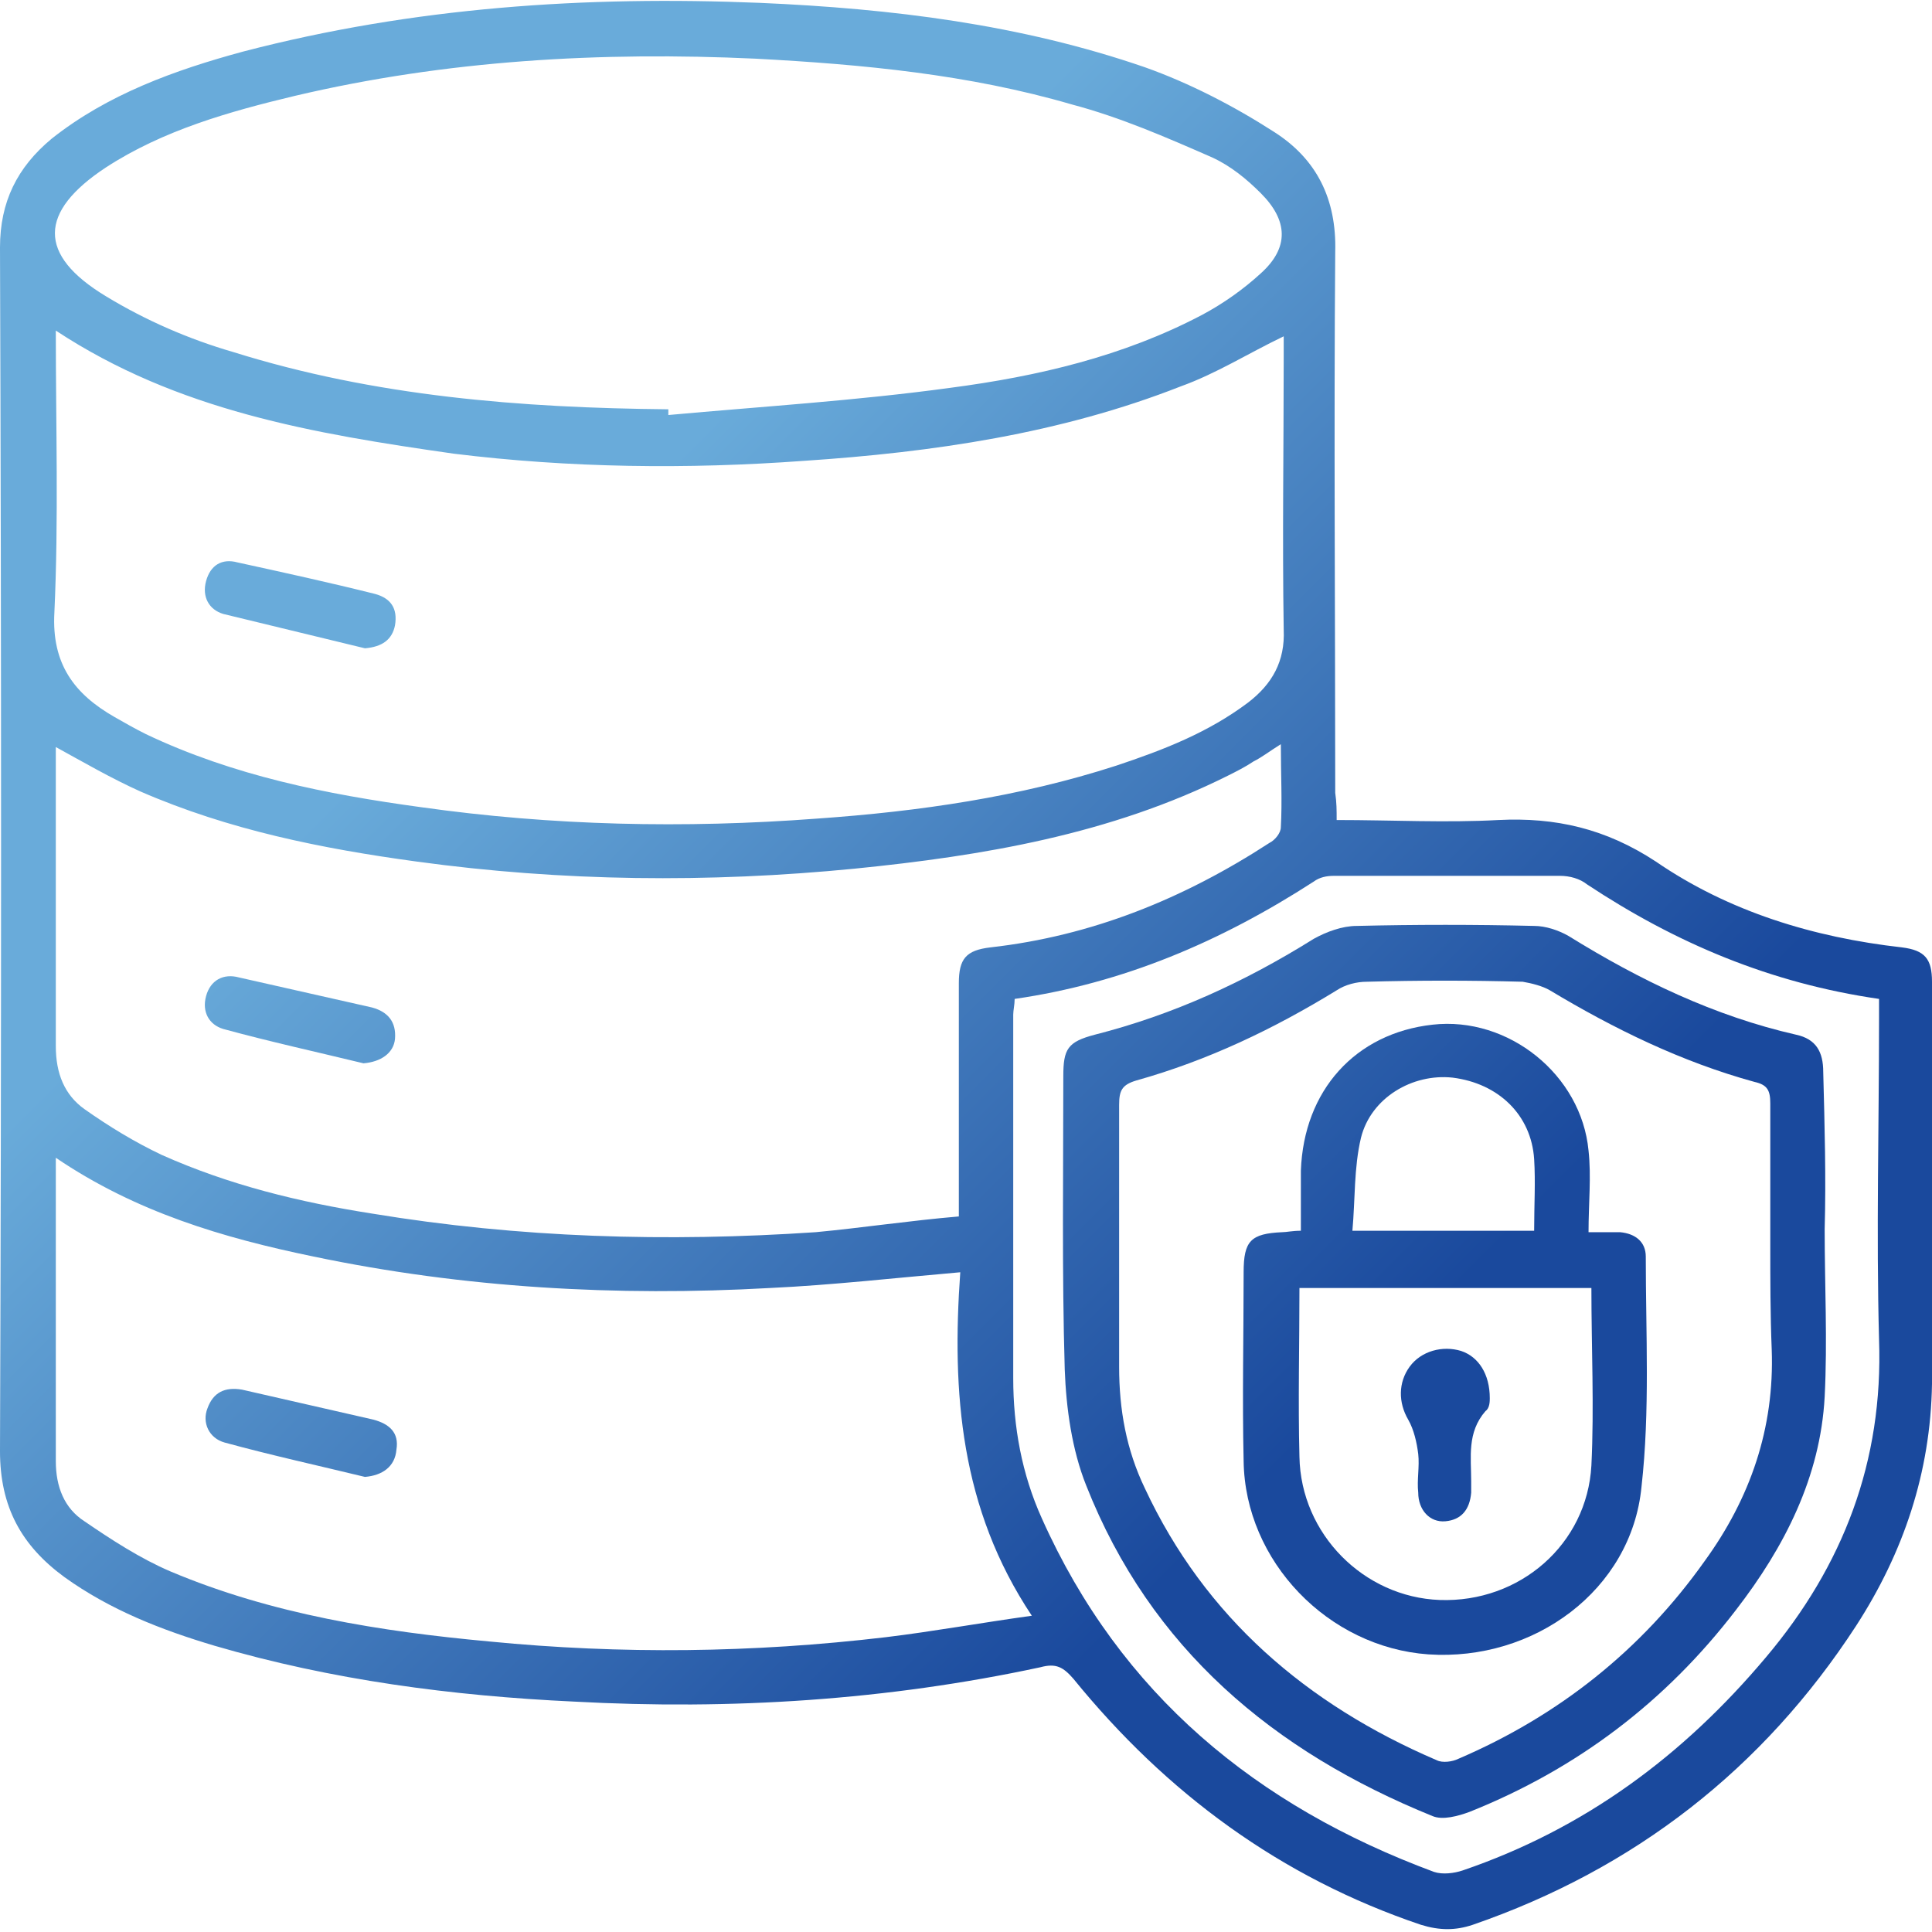
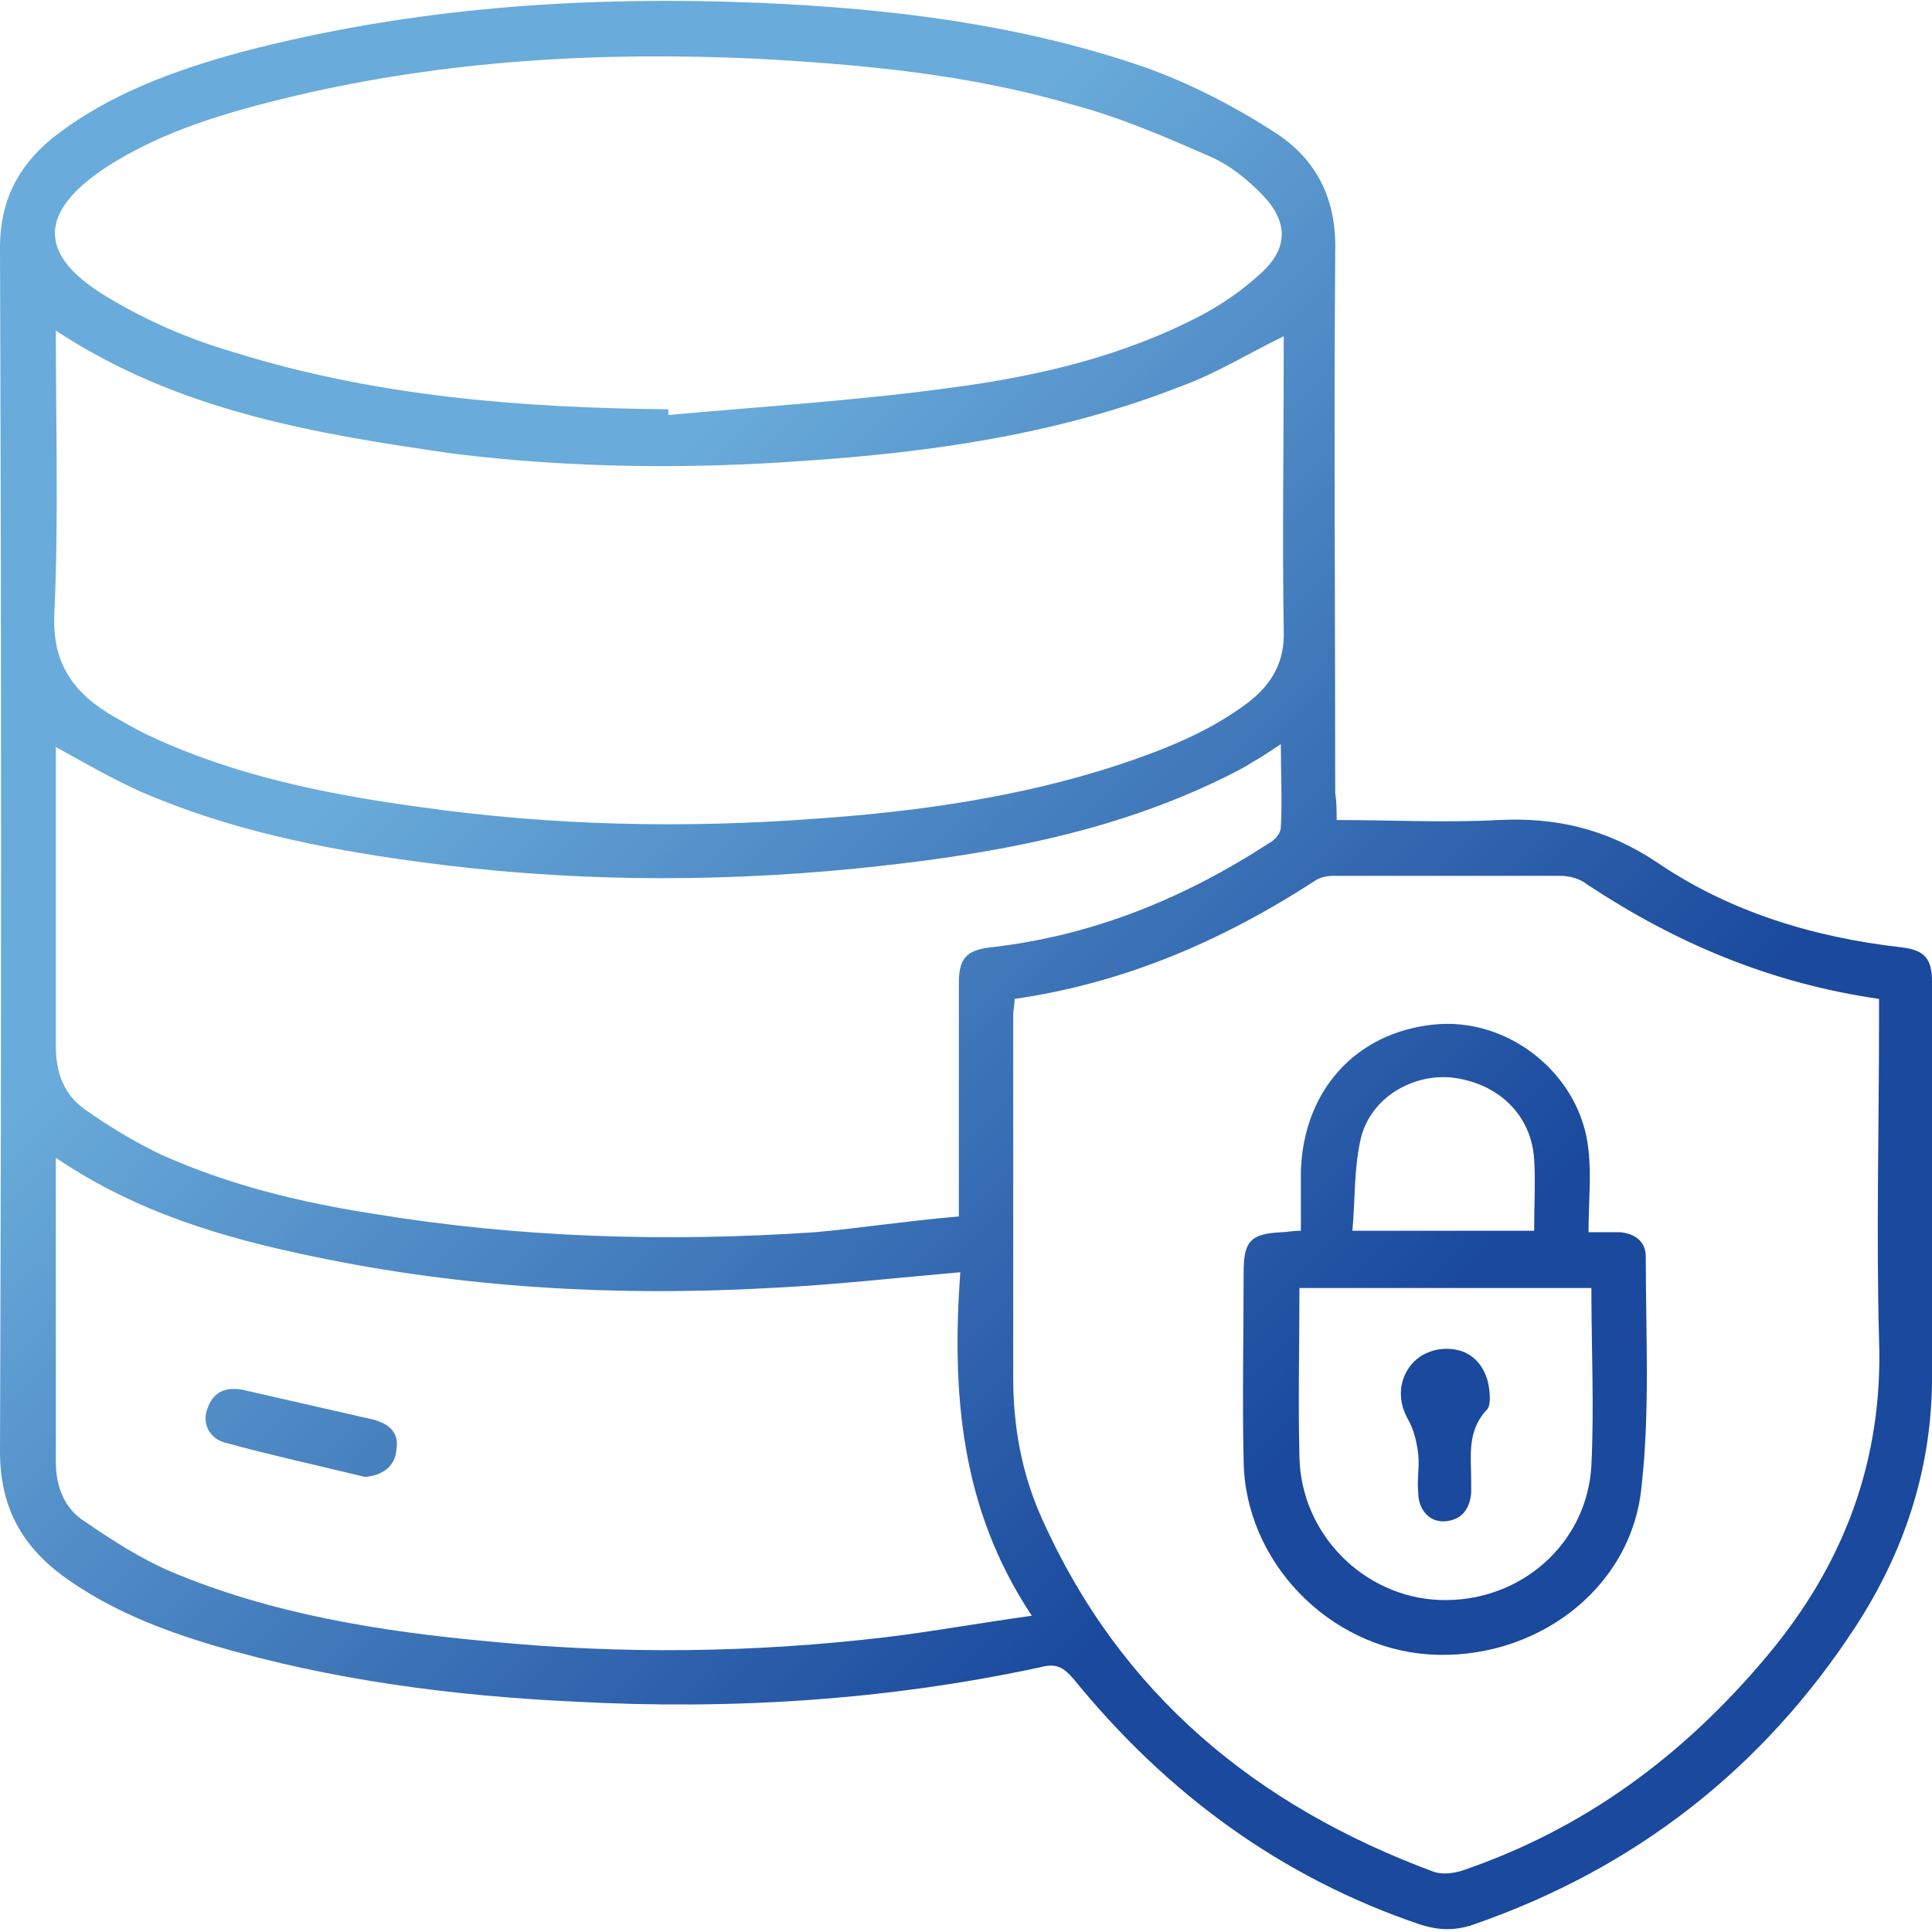
<svg xmlns="http://www.w3.org/2000/svg" version="1.1" id="圖層_1" x="0px" y="0px" viewBox="0 0 135 135" style="enable-background:new 0 0 135 135;" xml:space="preserve">
  <style type="text/css">
	.st0{fill:url(#SVGID_1_);}
	.st1{fill:url(#SVGID_2_);}
	.st2{fill:url(#SVGID_3_);}
	.st3{fill:url(#SVGID_4_);}
	.st4{fill:url(#SVGID_5_);}
	.st5{fill:url(#SVGID_6_);}
	.st6{fill:url(#SVGID_7_);}
</style>
  <g>
    <linearGradient id="SVGID_1_" gradientUnits="userSpaceOnUse" x1="25.652" y1="38.546" x2="89.498" y2="102.391">
      <stop offset="0.117" style="stop-color:#69ABDA" />
      <stop offset="1" style="stop-color:#1A499D" />
    </linearGradient>
    <path class="st0" d="M93.4,57.3c3.9,0,7.6,0.2,11.3,0c4-0.2,7.5,0.6,11,2.9c5.1,3.5,11,5.3,17.2,6c1.6,0.2,2.1,0.8,2.1,2.4   c0,9.4,0.1,18.8,0,28.1c-0.1,6.2-2,11.8-5.3,16.9c-6.5,10-15.5,17-26.8,20.9c-1.2,0.4-2.3,0.4-3.6,0c-9.8-3.3-17.8-9.2-24.3-17.2   c-0.7-0.8-1.2-1.1-2.3-0.8c-10.7,2.3-21.6,3-32.6,2.4c-8.5-0.4-16.9-1.5-25.1-3.9c-3.7-1.1-7.3-2.5-10.5-4.8   c-3-2.2-4.5-4.9-4.5-8.8c0.1-28,0.1-56.1,0-84.1c0-3.2,1.2-5.6,3.6-7.6C7.5,6.6,12.2,4.9,17,3.6c11.9-3.1,23.9-3.9,36.1-3.4   c9.2,0.4,18.2,1.5,26.9,4.5c3.1,1.1,6.2,2.7,9,4.5c3,1.9,4.4,4.7,4.3,8.4c-0.1,12.6,0,25.2,0,37.8C93.4,56.1,93.4,56.6,93.4,57.3z    M3.9,23.1c0,6.7,0.2,13.2-0.1,19.7c-0.2,3.6,1.4,5.7,4.2,7.3c0.7,0.4,1.4,0.8,2.2,1.2c6.1,2.9,12.6,4.2,19.2,5.1   c9.2,1.3,18.4,1.5,27.7,0.8c7.1-0.5,14.1-1.5,20.9-3.7c3.3-1.1,6.4-2.3,9.2-4.4c1.7-1.3,2.6-2.9,2.5-5.1c-0.1-6.4,0-12.7,0-19.1   c0-0.5,0-1,0-1.4c-2.5,1.2-4.7,2.6-7.2,3.5c-8.4,3.3-17.3,4.6-26.3,5.2c-8.2,0.6-16.4,0.5-24.5-0.5C21.9,30.3,12.4,28.7,3.9,23.1z    M67,85c0-5.6,0-11,0-16.3c0-1.7,0.5-2.3,2.2-2.5c7.1-0.8,13.5-3.4,19.5-7.3c0.4-0.2,0.8-0.7,0.8-1.1c0.1-1.8,0-3.7,0-5.8   c-0.8,0.5-1.3,0.9-1.9,1.2c-0.6,0.4-1.2,0.7-1.8,1c-8.2,4.1-17.1,5.6-26.1,6.5c-10.2,1-20.4,0.9-30.6-0.5C22.5,59.3,16,58,9.8,55.3   c-2-0.9-3.9-2-5.9-3.1c0,0.5,0,0.9,0,1.4c0,6.5,0,13,0,19.5c0,1.9,0.6,3.4,2,4.4c1.7,1.2,3.5,2.3,5.4,3.2c4.7,2.1,9.6,3.3,14.7,4.1   c10.3,1.7,20.6,2,31,1.3C60.2,85.8,63.5,85.3,67,85z M46.7,28.6c0,0.1,0,0.2,0,0.4c6.6-0.6,13.1-1,19.7-1.9   c6.1-0.8,12.1-2.2,17.6-5.1c1.5-0.8,2.9-1.8,4.1-2.9c2-1.8,1.9-3.7,0-5.6c-1-1-2.1-1.9-3.4-2.5c-3.2-1.4-6.4-2.8-9.8-3.7   c-7.2-2.1-14.6-2.8-22.1-3.2C42,3.6,31.2,4.2,20.6,6.7c-4.6,1.1-9.2,2.4-13.2,5c-4.7,3.1-4.8,6.1,0,9c2.8,1.7,5.8,3,8.9,3.9   C26.2,27.7,36.4,28.5,46.7,28.6z M67.1,88.9c-4.6,0.4-9,0.9-13.3,1.1c-10.7,0.6-21.4,0-31.9-2.2c-6.3-1.3-12.4-3.1-18-6.9   c0,0.6,0,1.1,0,1.5c0,6.6,0,13.1,0,19.7c0,1.8,0.6,3.3,2,4.2c1.9,1.3,3.9,2.6,6,3.5c7.1,3,14.7,4.2,22.3,4.9   c9.2,0.9,18.4,0.8,27.7-0.3c3.3-0.4,6.6-1,10.2-1.5C67.1,105.4,66.5,97.3,67.1,88.9z M70.9,69.8c0,0.4-0.1,0.8-0.1,1.1   c0,8.5,0,16.9,0,25.4c0,3.4,0.6,6.7,2,9.8c5.5,12.3,15,20.1,27.4,24.7c0.6,0.2,1.4,0.1,2-0.1c8.5-2.9,15.4-8,21.2-14.9   c5.4-6.4,8.2-13.7,7.9-22.2c-0.2-7.5,0-14.9,0-22.4c0-0.5,0-1,0-1.4c-7.6-1.1-14.2-3.9-20.4-8c-0.5-0.4-1.2-0.6-1.9-0.6   c-5.3,0-10.6,0-15.8,0c-0.5,0-1,0.1-1.4,0.4C85.3,65.8,78.5,68.7,70.9,69.8z" />
    <linearGradient id="SVGID_2_" gradientUnits="userSpaceOnUse" x1="21.493" y1="42.705" x2="85.338" y2="106.55">
      <stop offset="0.117" style="stop-color:#69ABDA" />
      <stop offset="1" style="stop-color:#1A499D" />
    </linearGradient>
-     <path class="st1" d="M25.5,45.3c-3.3-0.8-6.6-1.6-9.9-2.4c-1-0.3-1.5-1.2-1.2-2.3c0.3-1.1,1.1-1.6,2.2-1.3c3.2,0.7,6.4,1.4,9.6,2.2   c1.1,0.3,1.6,1,1.4,2.2C27.4,44.7,26.7,45.2,25.5,45.3z" />
    <linearGradient id="SVGID_3_" gradientUnits="userSpaceOnUse" x1="7.019" y1="57.179" x2="70.864" y2="121.025">
      <stop offset="0.117" style="stop-color:#69ABDA" />
      <stop offset="1" style="stop-color:#1A499D" />
    </linearGradient>
-     <path class="st2" d="M25.4,74.3c-3.3-0.8-6.5-1.5-9.8-2.4c-1-0.3-1.5-1.2-1.2-2.3c0.3-1.1,1.2-1.6,2.3-1.3c3.1,0.7,6.2,1.4,9.3,2.1   c1.1,0.3,1.7,1,1.6,2.2C27.5,73.6,26.6,74.2,25.4,74.3z" />
    <linearGradient id="SVGID_4_" gradientUnits="userSpaceOnUse" x1="-7.446" y1="71.644" x2="56.4" y2="135.489">
      <stop offset="0.117" style="stop-color:#69ABDA" />
      <stop offset="1" style="stop-color:#1A499D" />
    </linearGradient>
    <path class="st3" d="M25.5,103.2c-3.3-0.8-6.5-1.5-9.8-2.4c-1.1-0.3-1.6-1.4-1.2-2.4c0.4-1.1,1.2-1.5,2.4-1.3   c3.1,0.7,6.1,1.4,9.2,2.1c1.1,0.3,1.8,0.9,1.6,2.1C27.6,102.5,26.7,103.1,25.5,103.2z" />
    <linearGradient id="SVGID_5_" gradientUnits="userSpaceOnUse" x1="37.42" y1="26.778" x2="101.266" y2="90.623">
      <stop offset="0.117" style="stop-color:#69ABDA" />
      <stop offset="1" style="stop-color:#1A499D" />
    </linearGradient>
-     <path class="st4" d="M127.5,85.9c0,3.9,0.2,7.8,0,11.7c-0.3,5.6-2.8,10.5-6.2,14.9c-4.9,6.4-11.1,11.1-18.6,14.1   c-0.8,0.3-1.9,0.6-2.6,0.3c-11.1-4.5-19.7-11.7-24.2-23.1c-1-2.5-1.4-5.4-1.5-8.1c-0.2-6.8-0.1-13.7-0.1-20.5   c0-1.9,0.3-2.4,2.2-2.9c5.5-1.4,10.5-3.7,15.3-6.7c0.9-0.5,2-0.9,3-0.9c4.1-0.1,8.3-0.1,12.4,0c0.8,0,1.7,0.3,2.4,0.7   c5,3.1,10.2,5.6,15.9,6.9c1.4,0.3,1.9,1.2,1.9,2.6C127.5,78.7,127.6,82.3,127.5,85.9C127.5,85.9,127.5,85.9,127.5,85.9z    M123.7,86.9c0-3.3,0-6.6,0-9.8c0-0.9-0.2-1.3-1.1-1.5c-5.1-1.4-9.8-3.7-14.3-6.4c-0.5-0.3-1.3-0.5-1.9-0.6   c-3.6-0.1-7.3-0.1-10.9,0c-0.7,0-1.5,0.2-2.1,0.6c-4.4,2.7-9,4.9-14,6.3c-1,0.3-1.2,0.7-1.2,1.7c0,6.1,0,12.2,0,18.3   c0,3,0.5,5.8,1.8,8.5c4.2,9,11.3,15.1,20.4,19c0.4,0.2,1.1,0.1,1.5-0.1c7-3,12.8-7.6,17.2-13.8c3.2-4.4,4.9-9.3,4.7-14.8   C123.7,91.8,123.7,89.4,123.7,86.9z" />
    <linearGradient id="SVGID_6_" gradientUnits="userSpaceOnUse" x1="35.397" y1="28.801" x2="99.242" y2="92.646">
      <stop offset="0.117" style="stop-color:#69ABDA" />
      <stop offset="1" style="stop-color:#1A499D" />
    </linearGradient>
    <path class="st5" d="M90.9,86c0-1.5,0-2.8,0-4.2c0.2-5.6,3.8-9.6,9.2-10.2c5.3-0.6,10.4,3.5,10.9,8.8c0.2,1.8,0,3.7,0,5.7   c0.9,0,1.6,0,2.2,0c1.1,0.1,1.8,0.7,1.8,1.7c0,5.4,0.3,10.8-0.3,16.1c-0.7,7.2-7.5,12.2-14.9,11.7c-7-0.5-12.8-6.5-12.9-13.5   c-0.1-4.4,0-8.8,0-13.2c0-2.2,0.5-2.7,2.7-2.8C89.9,86.1,90.3,86,90.9,86z M111.2,90c-6.9,0-13.6,0-20.4,0c0,4-0.1,7.9,0,11.8   c0.1,5.4,4.5,9.8,9.8,10c5.6,0.2,10.3-3.9,10.6-9.4C111.4,98.3,111.2,94.2,111.2,90z M107.2,86c0-1.8,0.1-3.4,0-5   c-0.2-3.1-2.5-5.3-5.7-5.7c-2.8-0.3-5.7,1.4-6.4,4.2c-0.5,2.1-0.4,4.3-0.6,6.5C98.9,86,103,86,107.2,86z" />
    <linearGradient id="SVGID_7_" gradientUnits="userSpaceOnUse" x1="32.589" y1="31.61" x2="96.434" y2="95.455">
      <stop offset="0.117" style="stop-color:#69ABDA" />
      <stop offset="1" style="stop-color:#1A499D" />
    </linearGradient>
-     <path class="st6" d="M104.1,97.7c0,0.2,0,0.7-0.3,0.9c-1.3,1.5-1,3.2-1,4.9c0,0.3,0,0.5,0,0.8c-0.1,1.2-0.7,1.9-1.8,2   c-1.1,0.1-1.9-0.8-1.9-2c-0.1-0.9,0.1-1.8,0-2.7c-0.1-0.8-0.3-1.7-0.7-2.4c-0.7-1.2-0.7-2.6,0.1-3.7c0.8-1.1,2.3-1.5,3.6-1.1   C103.3,94.8,104.1,96,104.1,97.7z" />
+     <path class="st6" d="M104.1,97.7c0,0.2,0,0.7-0.3,0.9c-1.3,1.5-1,3.2-1,4.9c0,0.3,0,0.5,0,0.8c-0.1,1.2-0.7,1.9-1.8,2   c-1.1,0.1-1.9-0.8-1.9-2c-0.1-0.9,0.1-1.8,0-2.7c-0.1-0.8-0.3-1.7-0.7-2.4c-0.7-1.2-0.7-2.6,0.1-3.7c0.8-1.1,2.3-1.5,3.6-1.1   C103.3,94.8,104.1,96,104.1,97.7" />
  </g>
</svg>